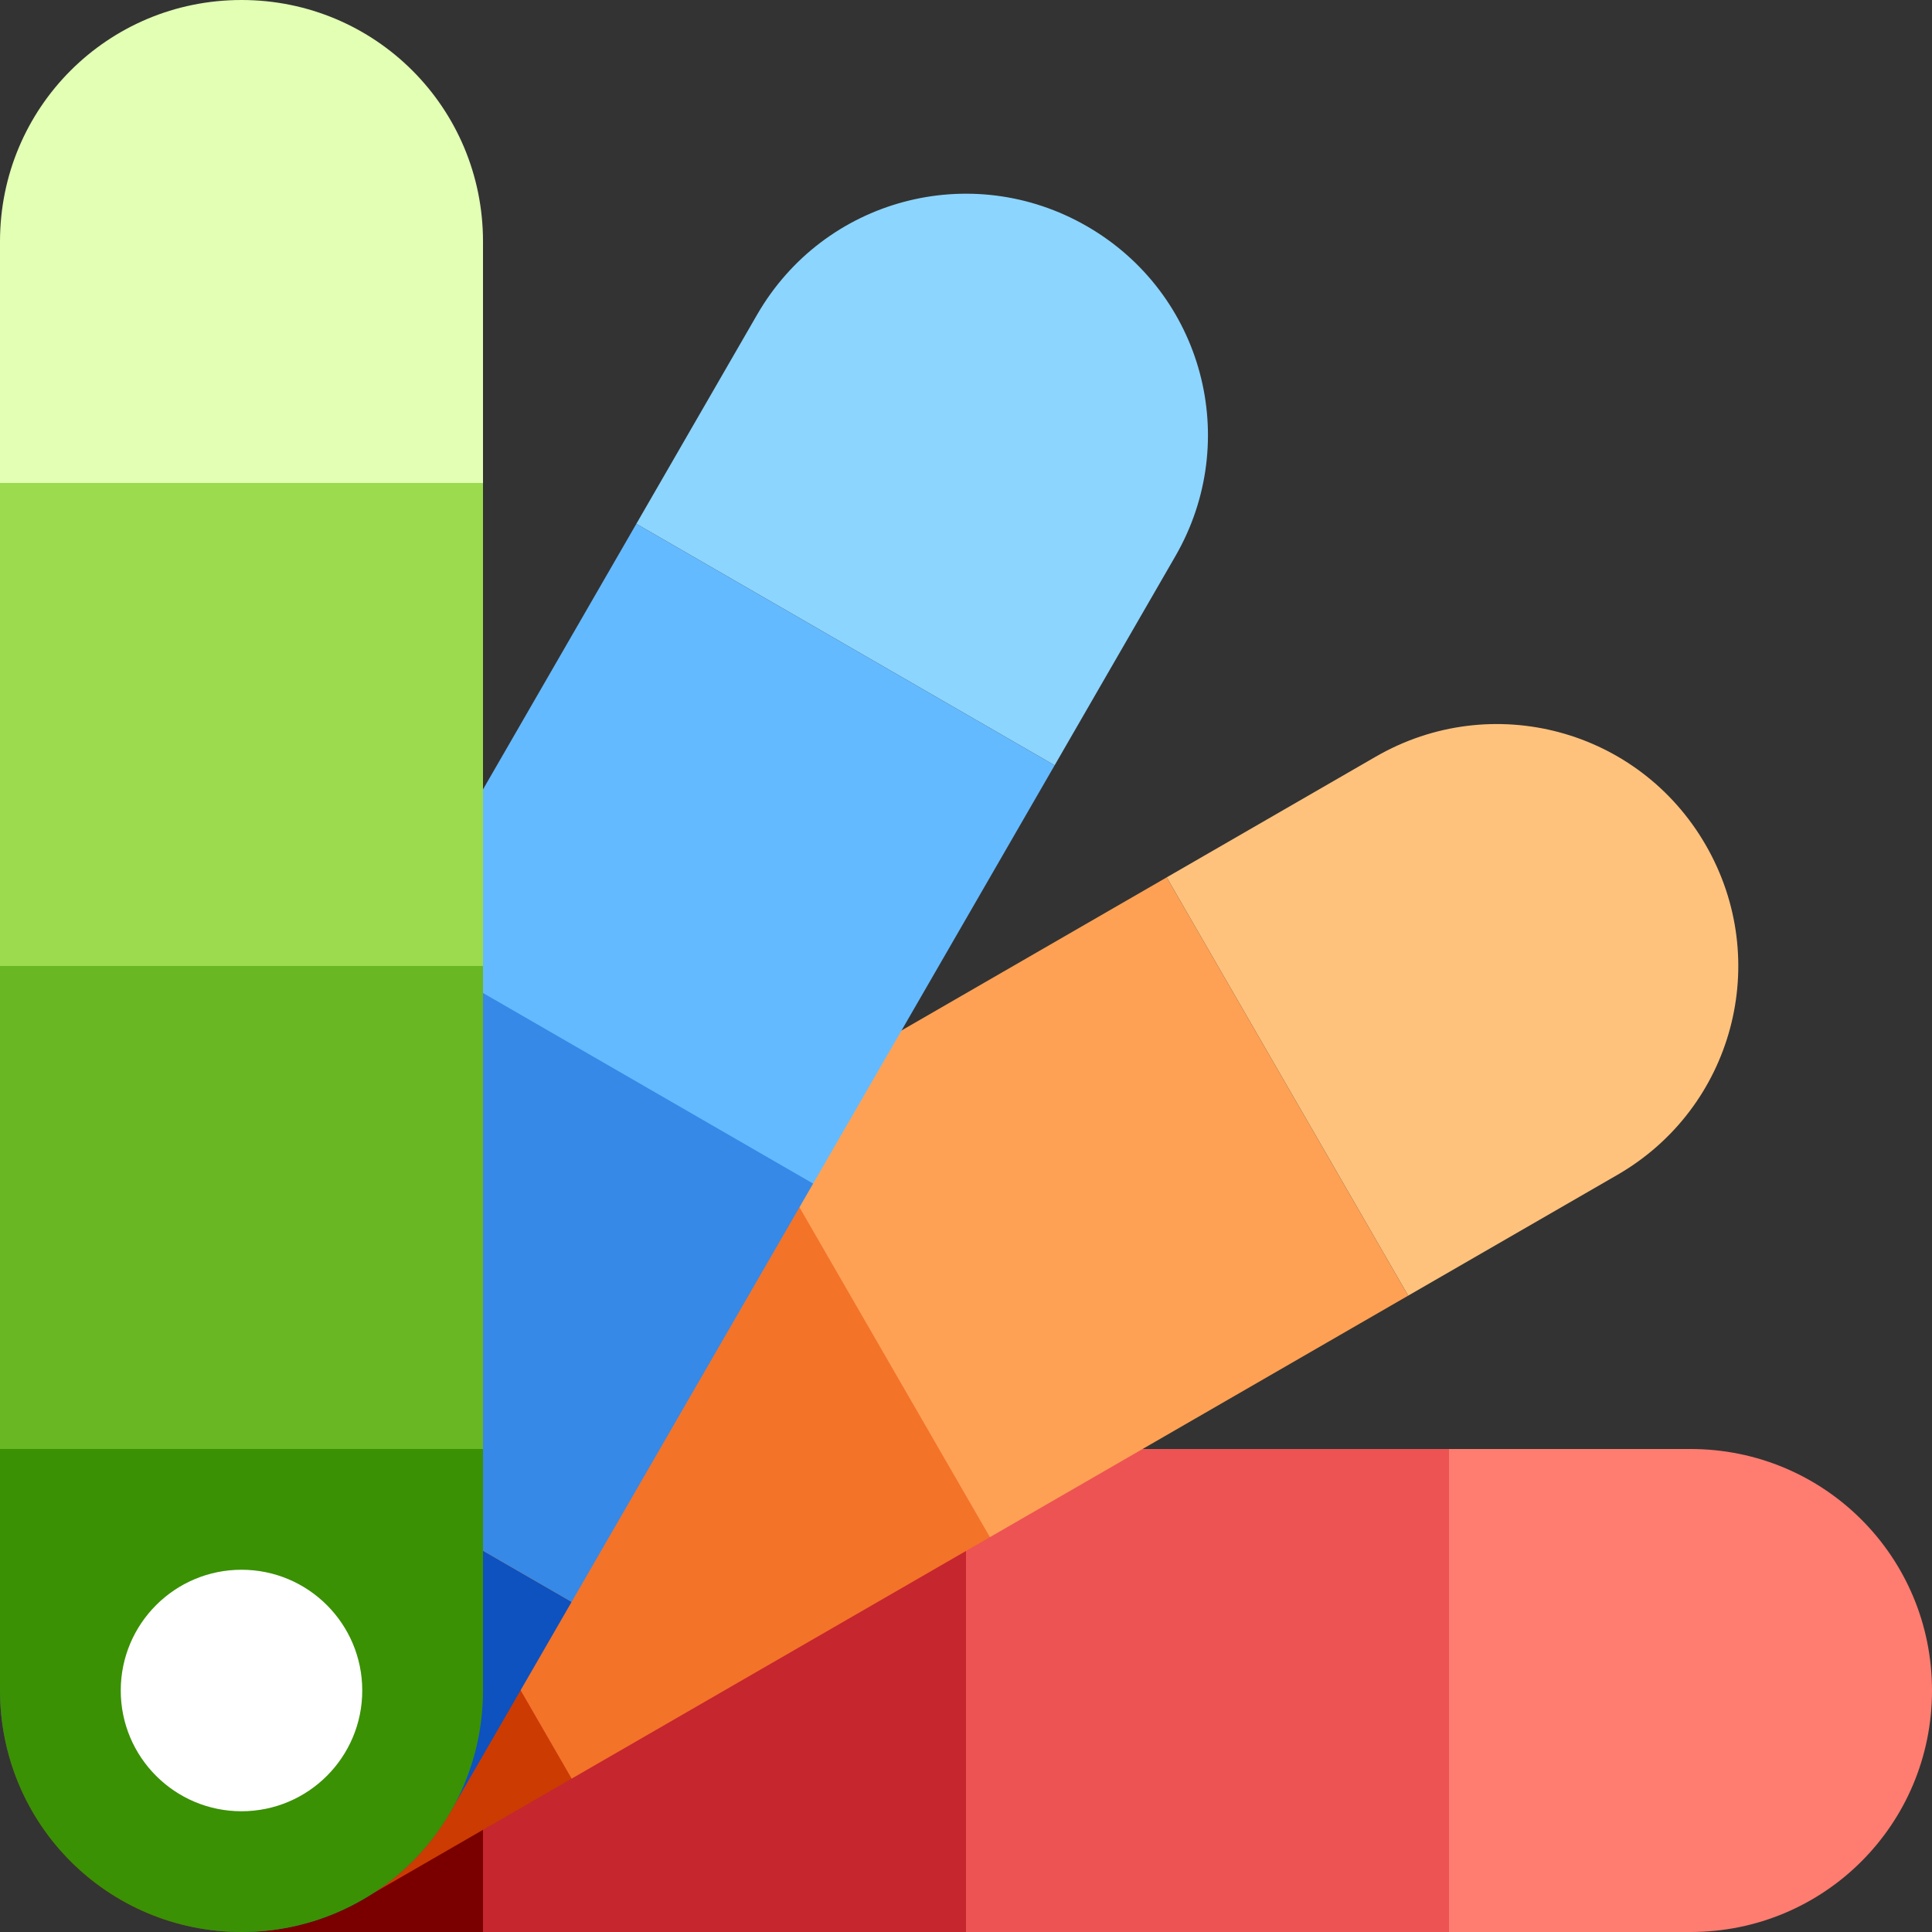
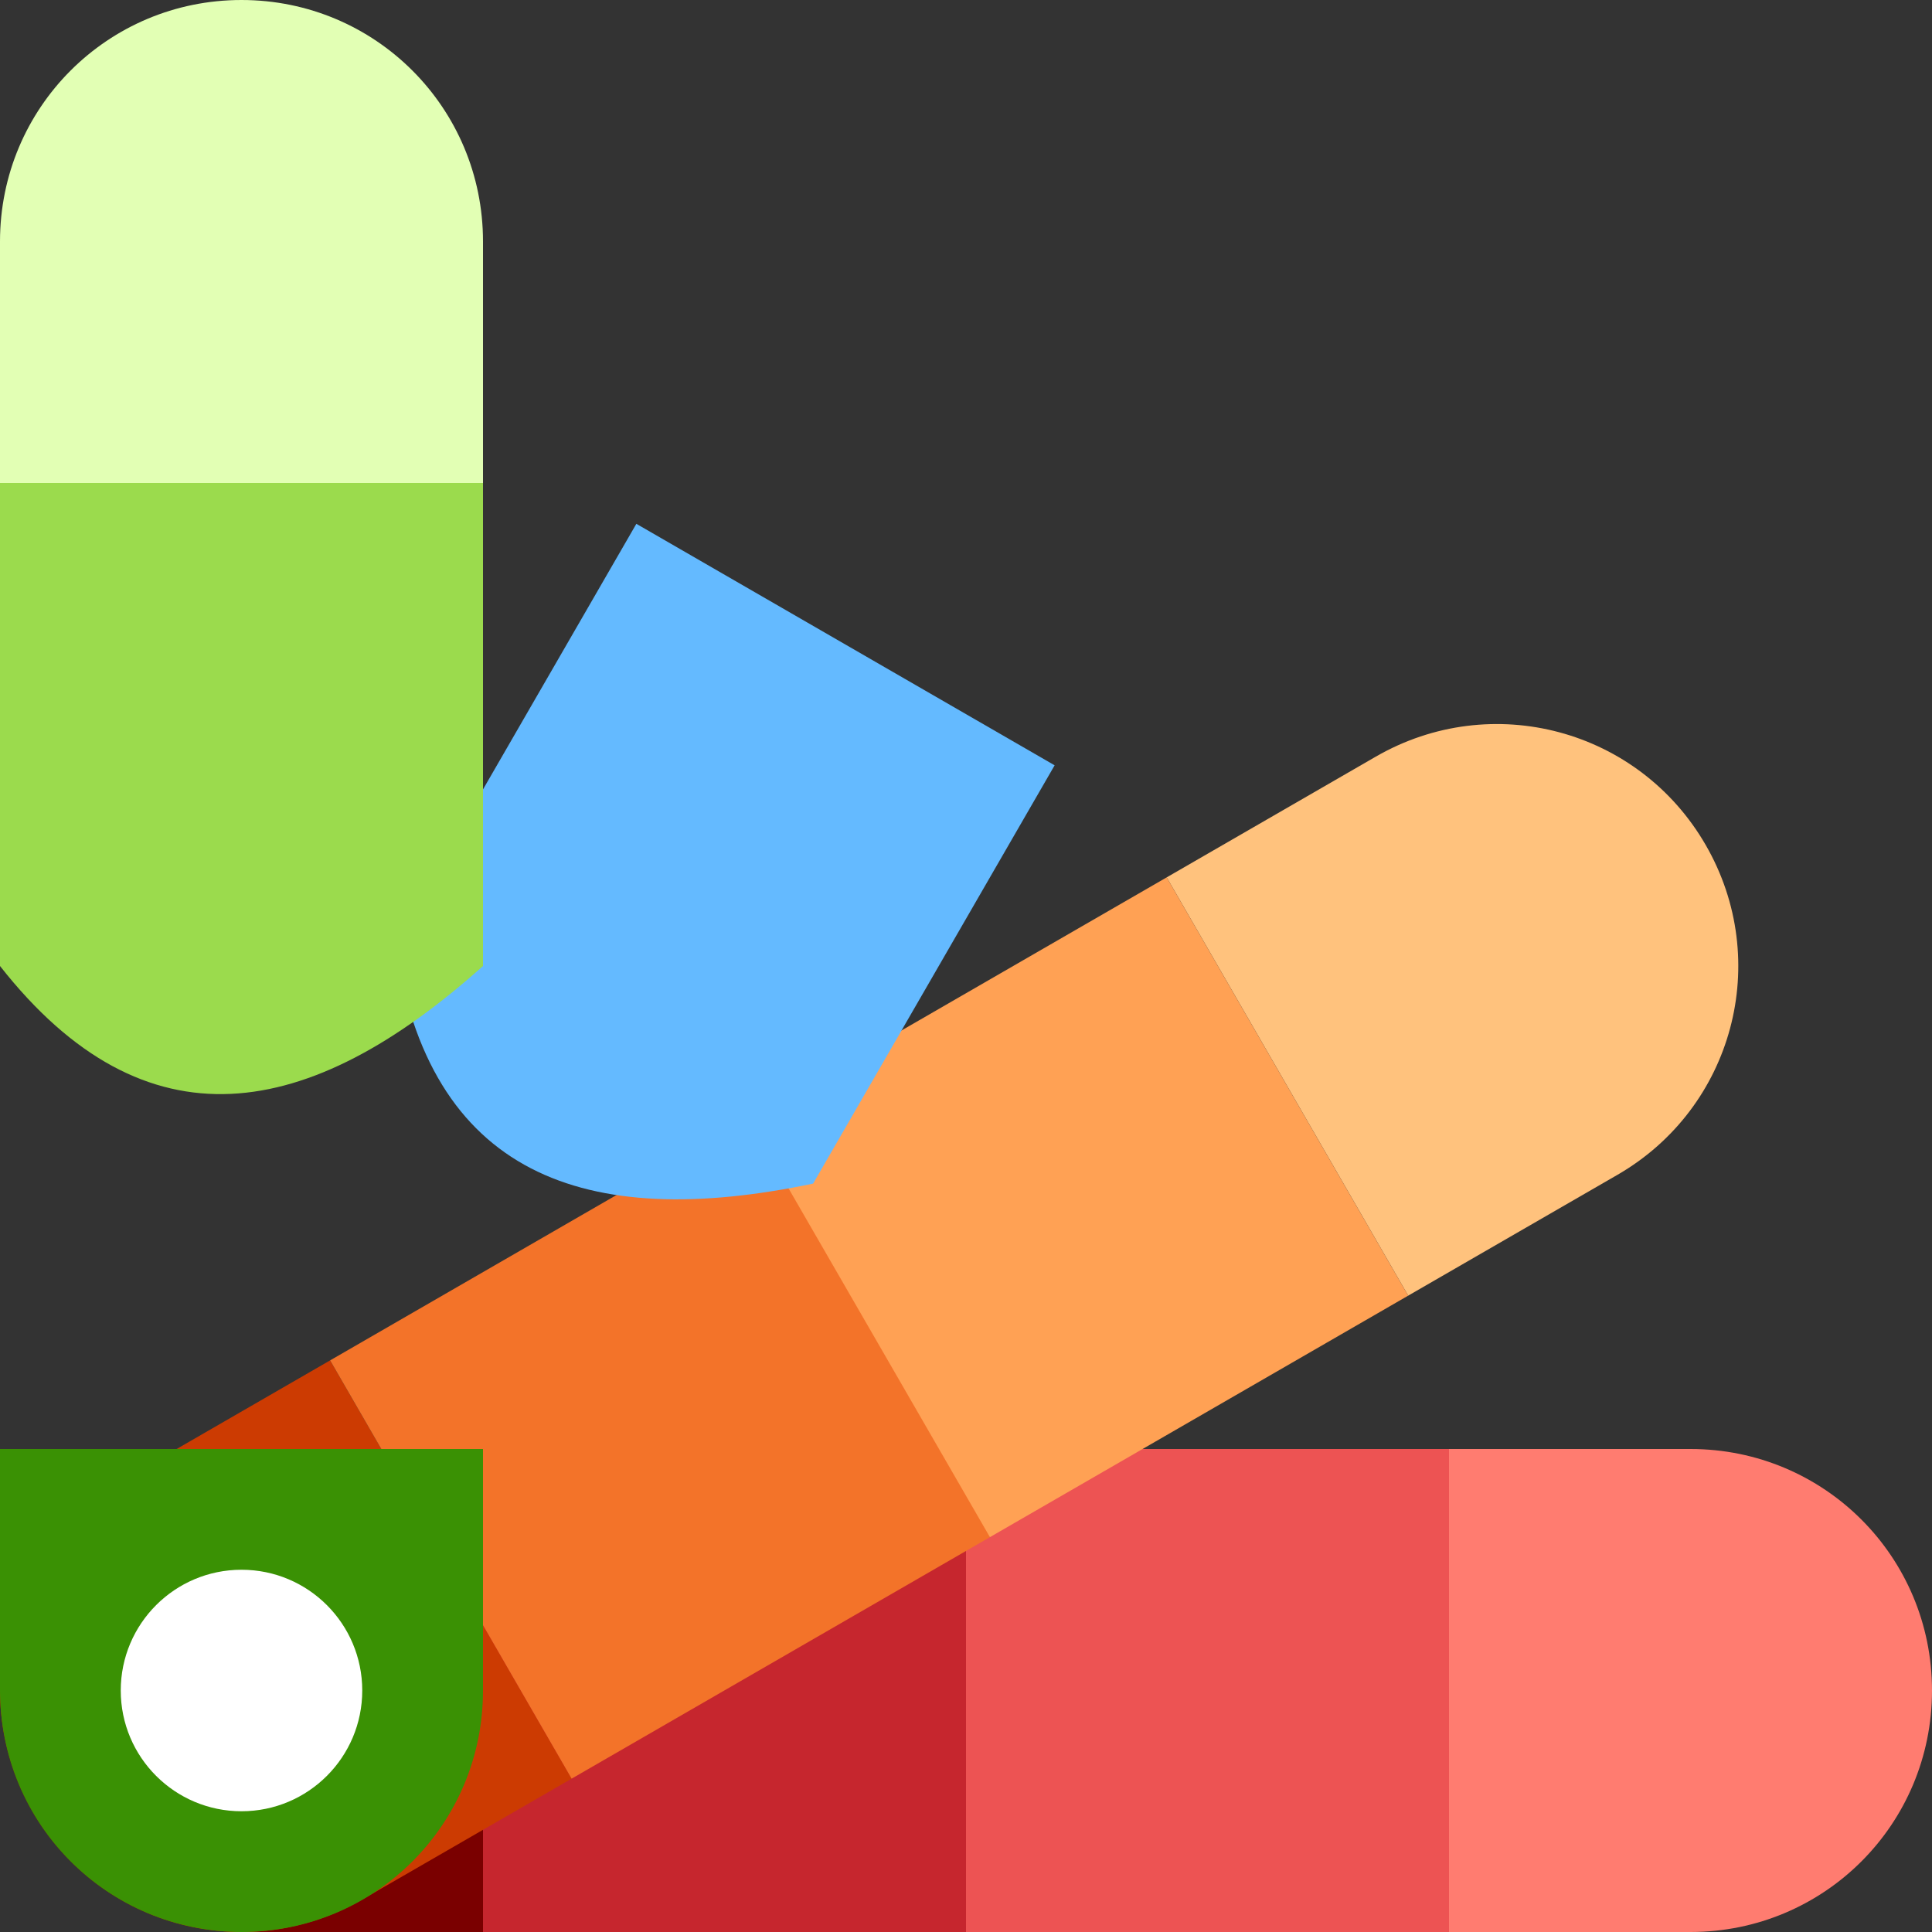
<svg xmlns="http://www.w3.org/2000/svg" width="16" height="16" version="1.1">
  <rect width="100%" height="100%" fill="#333333" stroke="none" />
  <g transform="translate(0,-316.3)">
    <path style="fill:#ff7c70" d="m 12,328.3 h 2 c 1.108,0 2,0.892 2,2 0,1.108 -0.892,2 -2,2 h -2 z" />
    <path style="fill:#7a0000" d="M 4,328.3 H 2 C 0.892,328.3 4e-8,329.192 4e-8,330.3 c 0,1.108 0.892,2 2,2 h 2 z" />
    <path style="fill:#ed5353" d="m 12,328.3 v 4 H 8 c -1.29,-1.441 -1.534,-2.795 0,-4 z" />
    <path style="fill:#c6262e" d="m 8,328.3 v 4 H 4 v -4 z" />
    <path style="fill:#ffc27d" d="m 9.662,323.566 1.732,-1 c 0.96,-0.554 2.178,-0.228 2.732,0.732 0.554,0.96 0.228,2.178 -0.732,2.732 l -1.732,1 z" />
    <path style="fill:#cc3b02" d="m 2.734,327.566 -1.732,1 c -0.96,0.554 -1.286,1.772 -0.732,2.732 0.554,0.96 1.772,1.286 2.732,0.732 l 1.732,-1 z" />
    <path style="fill:#ffa154" d="m 9.662,323.566 2,3.464 -3.464,2 c -1.837,-0.603 -2.726,-1.653 -2,-3.464 z" />
    <path style="fill:#f37329" d="m 6.198,325.566 2,3.464 -3.464,2 -2,-3.464 z" />
-     <path style="fill:#8cd5ff" d="m 5.27,320.638 1,-1.732 c 0.554,-0.96 1.772,-1.286 2.732,-0.732 0.96,0.554 1.286,1.772 0.732,2.732 l -1,1.732 z" />
-     <path style="fill:#0d52bf" d="m 1.27,327.566 -1,1.732 c -0.554,0.96 -0.228,2.178 0.732,2.732 0.96,0.554 2.178,0.228 2.732,-0.732 l 1,-1.732 z" />
    <path style="fill:#64baff" d="m 5.27,320.638 3.464,2 -2,3.464 c -1.893,0.397 -3.187,-0.069 -3.464,-2 z" />
-     <path style="fill:#3689e6" d="m 3.27,324.102 3.464,2 -2,3.464 -3.464,-2 z" />
    <path style="fill:#e2ffb4" d="m 6.52e-6,320.3 v -2 c 0,-1.108 0.892,-2 2,-2 1.108,0 2,0.892 2,2 v 2 z" />
    <path style="fill:#3a9104" d="m 5.84e-6,328.3 v 2 c 0,1.108 0.892,2 2,2 1.108,0 2,-0.892 2,-2 v -2 z" />
    <path style="fill:#9bdb4d" d="M 5.84e-6,320.3 H 4 v 4 c -1.441,1.29 -2.795,1.534 -4,0 z" />
-     <path style="fill:#68b723" d="M 5.84e-6,324.3 H 4 v 4 H 5.84e-6 Z" />
    <circle style="fill:#ffffff" cx="2" cy="330.3" r="1" />
  </g>
</svg>